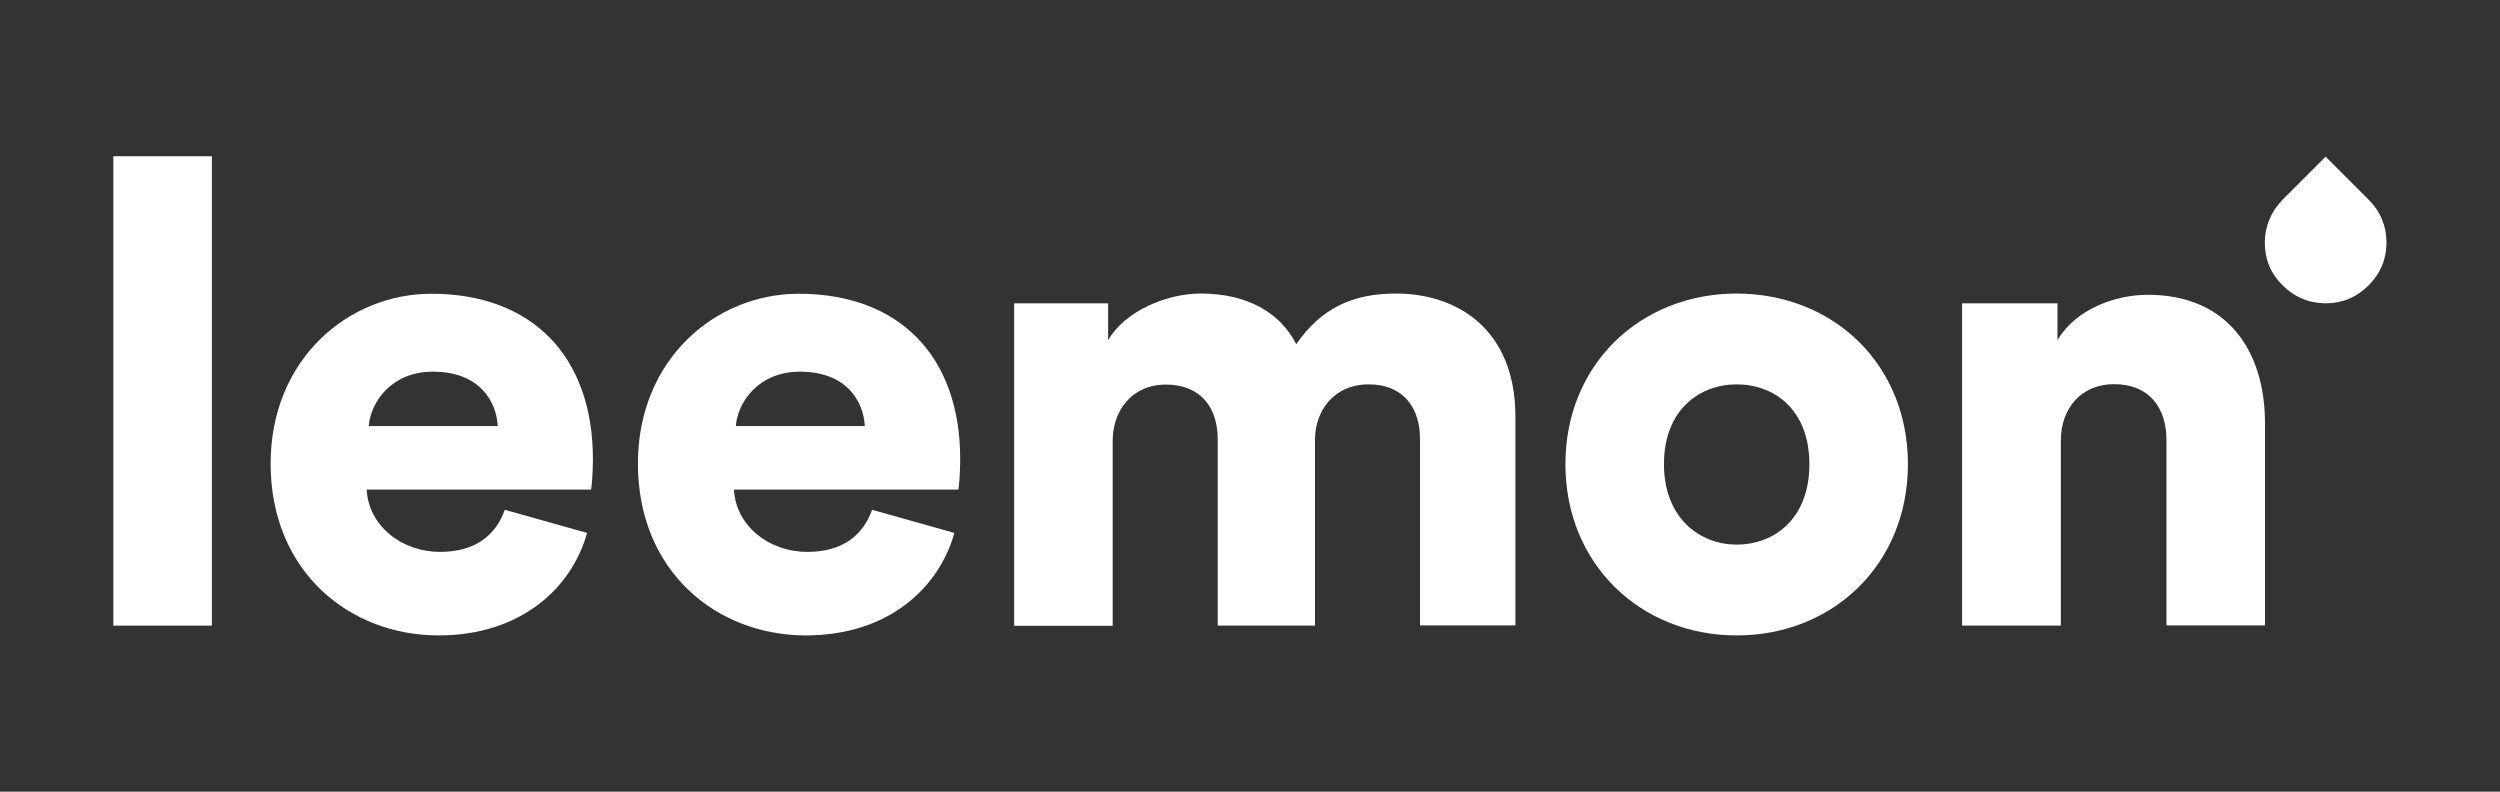
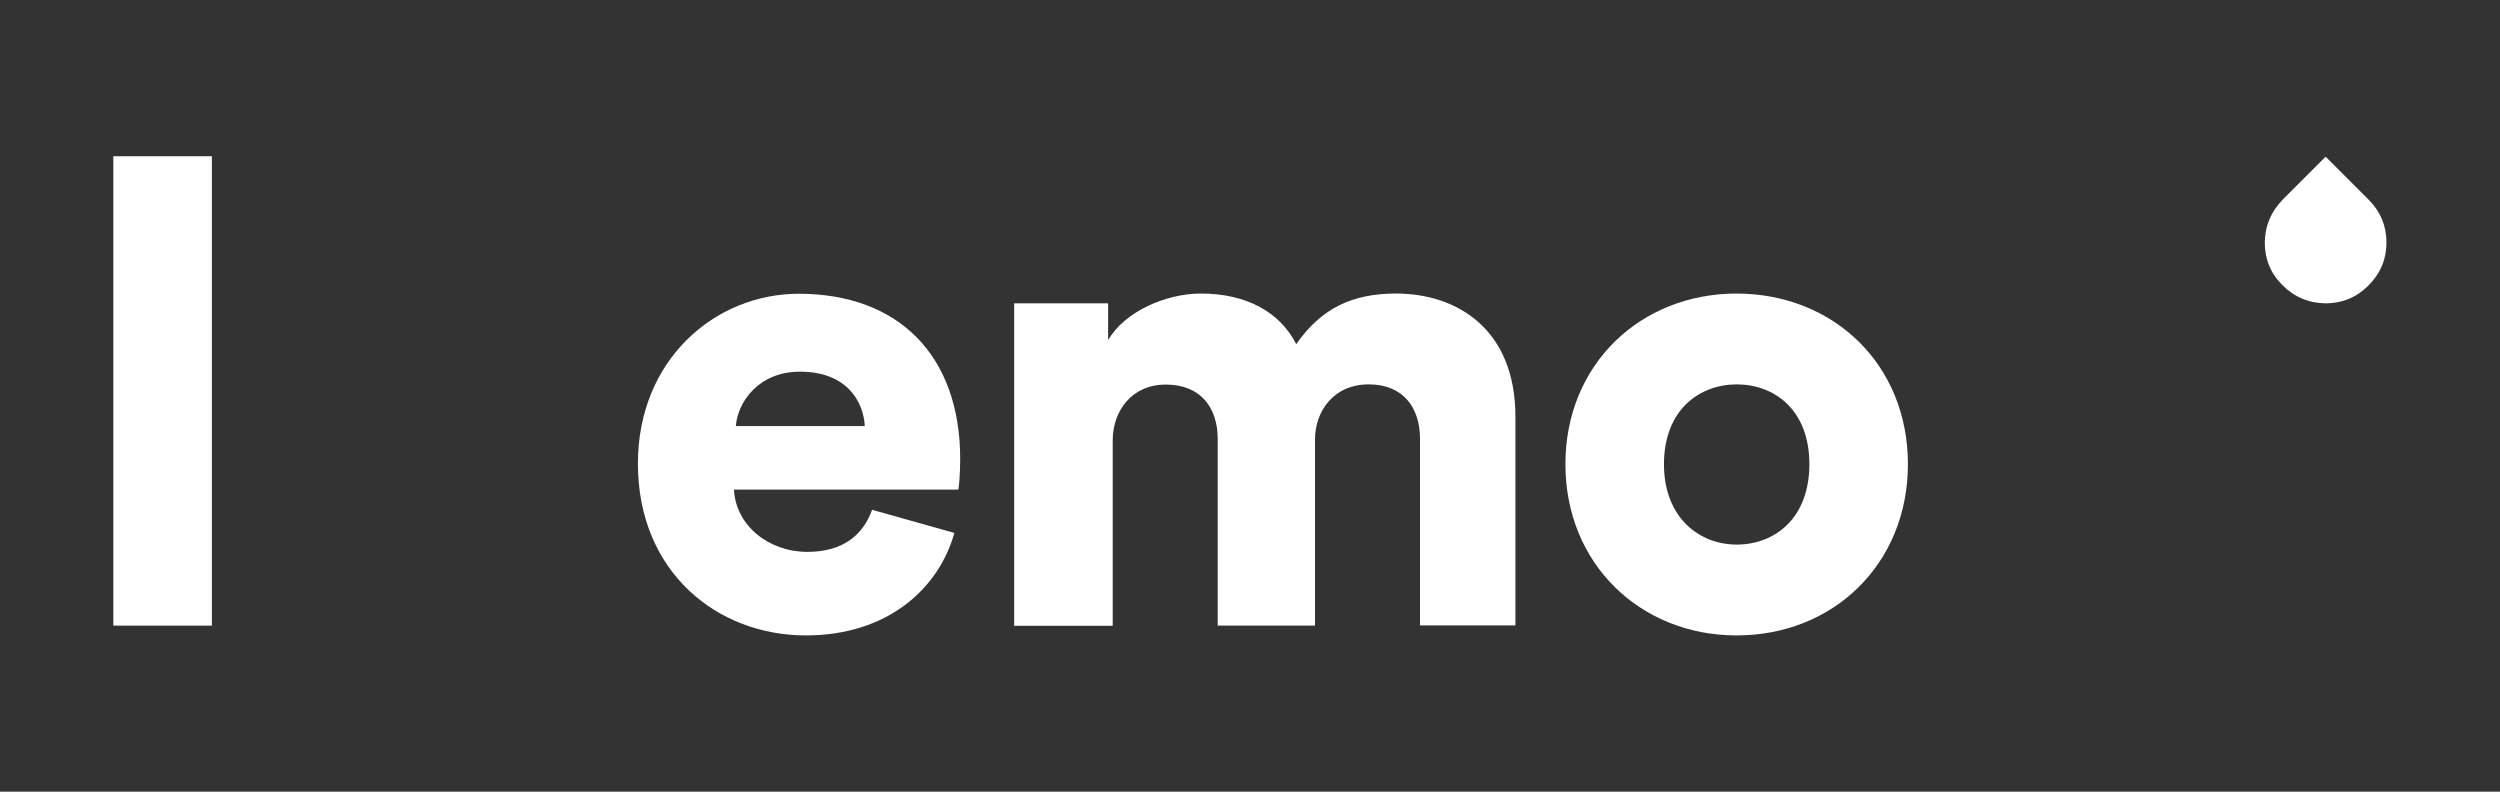
<svg xmlns="http://www.w3.org/2000/svg" version="1.1" id="Vrstva_1" x="0px" y="0px" viewBox="0 0 120 38" style="enable-background:new 0 0 120 38;" xml:space="preserve" fill="white">
  <rect x="0" y="0" width="120" height="38" fill="#333333" stroke="none" />
  <g>
    <path id="XMLID_80_" class="st0" d="M5.44,30.03V7.5h4.73v22.53H5.44z" />
-     <path id="XMLID_77_" class="st0" d="M28.18,25.58c-0.75,2.68-3.21,4.92-7.13,4.92c-4.26,0-8.06-3.05-8.06-8.25   c0-4.98,3.7-8.15,7.72-8.15c4.79,0,7.75,2.96,7.75,7.94c0,0.65-0.06,1.37-0.09,1.46H17.6c0.09,1.74,1.68,2.99,3.52,2.99   c1.71,0,2.68-0.81,3.11-2.02L28.18,25.58z M23.89,20.45c-0.06-1.18-0.87-2.61-3.11-2.61c-1.99,0-2.99,1.46-3.08,2.61H23.89z" />
    <path id="XMLID_74_" class="st0" d="M45.81,25.58c-0.75,2.68-3.21,4.92-7.13,4.92c-4.26,0-8.06-3.05-8.06-8.25   c0-4.98,3.7-8.15,7.72-8.15c4.79,0,7.75,2.96,7.75,7.94c0,0.65-0.06,1.37-0.09,1.46H35.23c0.09,1.74,1.68,2.99,3.52,2.99   c1.71,0,2.68-0.81,3.11-2.02L45.81,25.58z M41.51,20.45c-0.06-1.18-0.87-2.61-3.11-2.61c-1.99,0-2.99,1.46-3.08,2.61H41.51z" />
-     <path id="XMLID_72_" class="st0" d="M48.68,30.03V14.56h4.51v1.77c0.78-1.37,2.77-2.24,4.45-2.24c2.21,0,3.8,0.9,4.58,2.43   c1.21-1.74,2.71-2.43,4.79-2.43c2.93,0,5.73,1.71,5.73,5.91v10.02h-4.58v-8.96c0-1.46-0.78-2.61-2.46-2.61s-2.58,1.28-2.58,2.65   v8.93h-4.67v-8.96c0-1.46-0.78-2.61-2.49-2.61c-1.65,0-2.55,1.28-2.55,2.68v8.9H48.68z" />
+     <path id="XMLID_72_" class="st0" d="M48.68,30.03V14.56h4.51v1.77c0.78-1.37,2.77-2.24,4.45-2.24c2.21,0,3.8,0.9,4.58,2.43   c1.21-1.74,2.71-2.43,4.79-2.43c2.93,0,5.73,1.71,5.73,5.91v10.02h-4.58v-8.96c0-1.46-0.78-2.61-2.46-2.61s-2.58,1.28-2.58,2.65   v8.93h-4.67v-8.96c0-1.46-0.78-2.61-2.49-2.61c-1.65,0-2.55,1.28-2.55,2.68v8.9H48.68" />
    <path id="XMLID_69_" class="st0" d="M91.58,22.28c0,4.79-3.58,8.22-8.22,8.22c-4.61,0-8.22-3.42-8.22-8.22s3.61-8.19,8.22-8.19   C88.01,14.1,91.58,17.49,91.58,22.28z M86.85,22.28c0-2.61-1.68-3.83-3.49-3.83c-1.77,0-3.49,1.21-3.49,3.83   c0,2.58,1.71,3.86,3.49,3.86C85.17,26.14,86.85,24.9,86.85,22.28z" />
-     <path id="XMLID_67_" class="st0" d="M98.91,30.03h-4.73V14.56h4.58v1.77c0.84-1.46,2.74-2.18,4.33-2.18c3.89,0,5.63,2.77,5.63,6.16   v9.71h-4.73v-8.9c0-1.53-0.81-2.68-2.52-2.68c-1.56,0-2.55,1.15-2.55,2.71V30.03z" />
    <path id="XMLID_65_" class="st0" d="M109.57,9.58c0.57-0.57,2.06-2.06,2.06-2.06s1.49,1.49,2.06,2.06   c0.57,0.57,0.86,1.26,0.86,2.06c0,0.81-0.29,1.49-0.86,2.06c-0.58,0.58-1.27,0.86-2.06,0.86c-0.81-0.01-1.51-0.3-2.09-0.89   c-0.56-0.56-0.83-1.24-0.83-2.04C108.72,10.84,109.01,10.16,109.57,9.58z" />
  </g>
</svg>